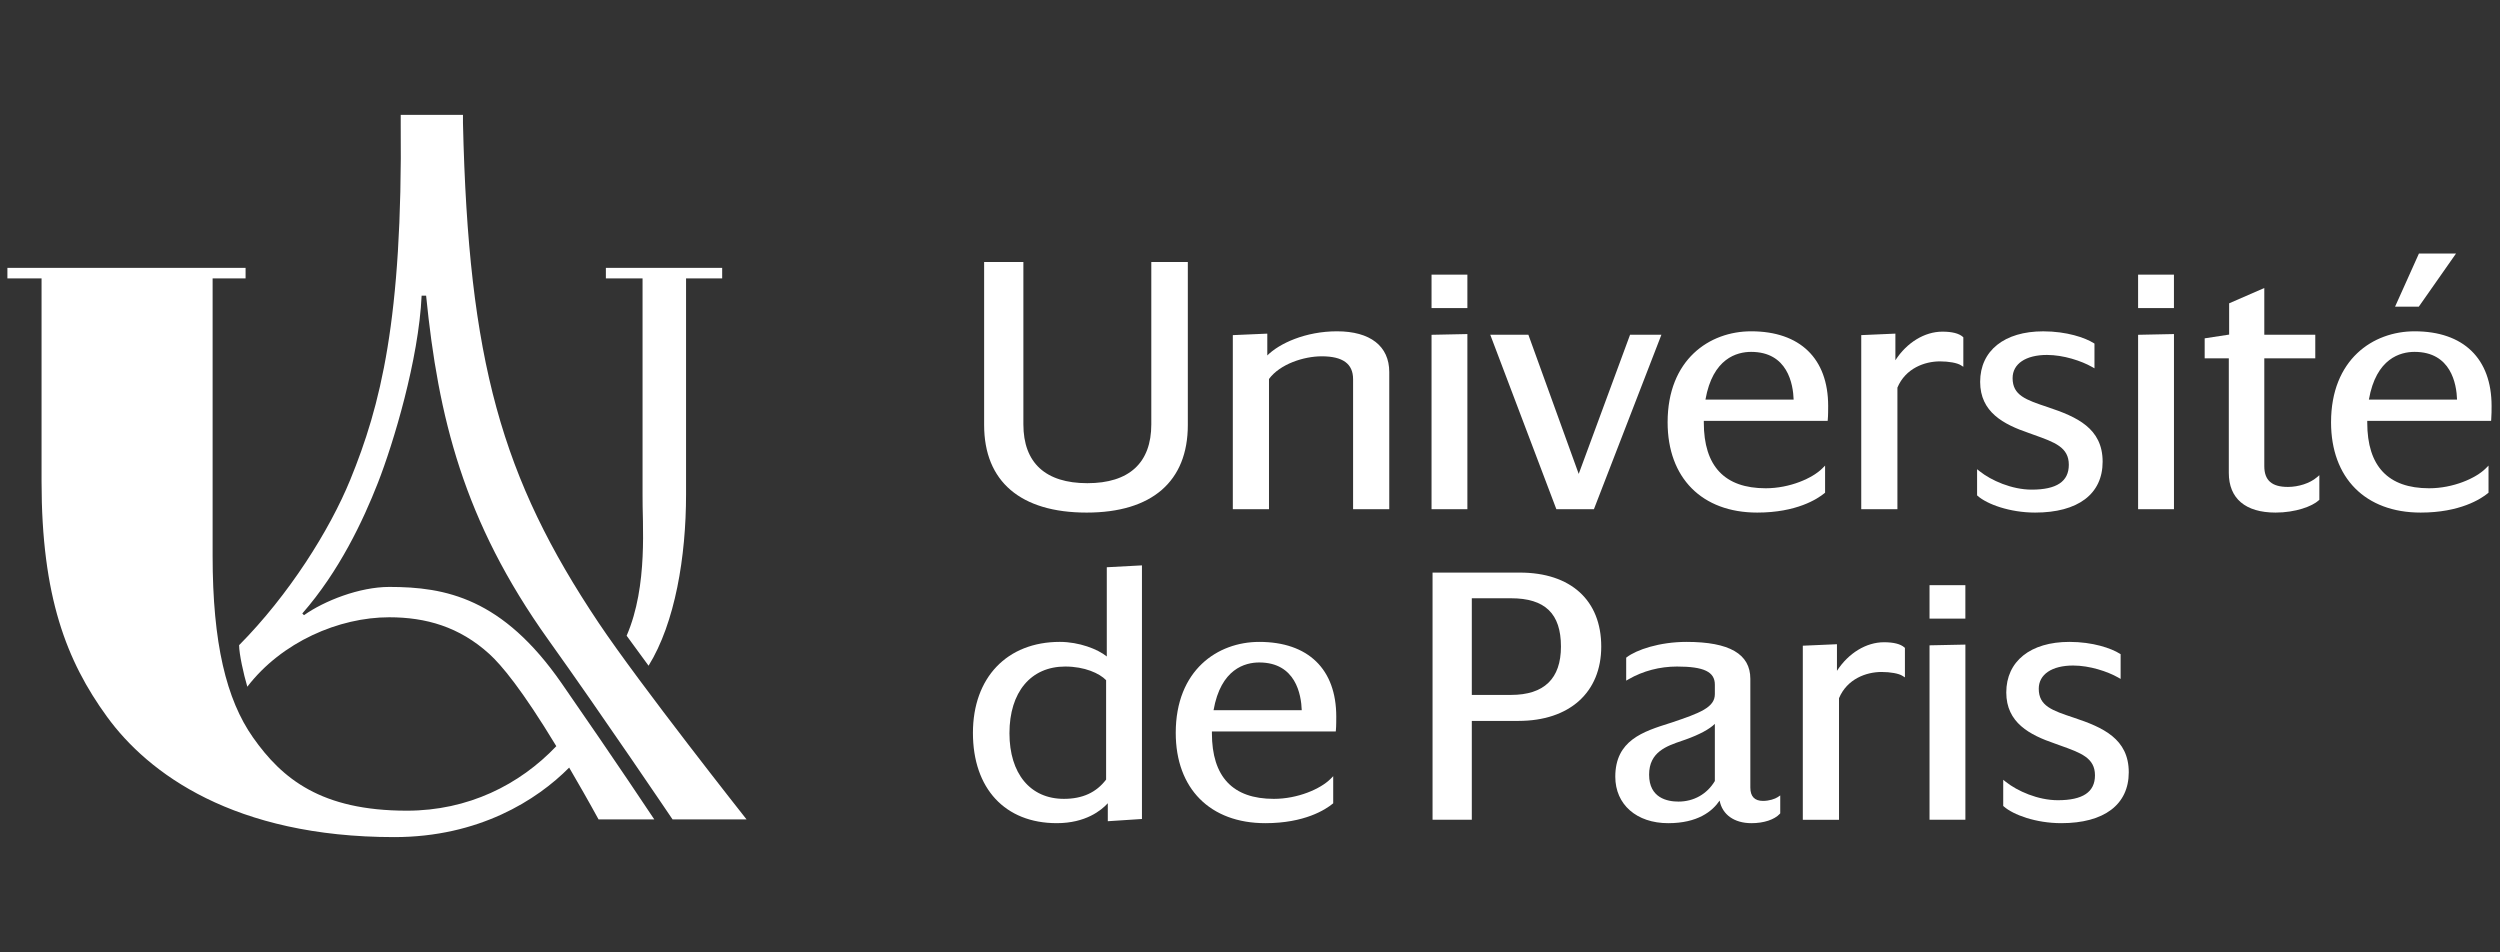
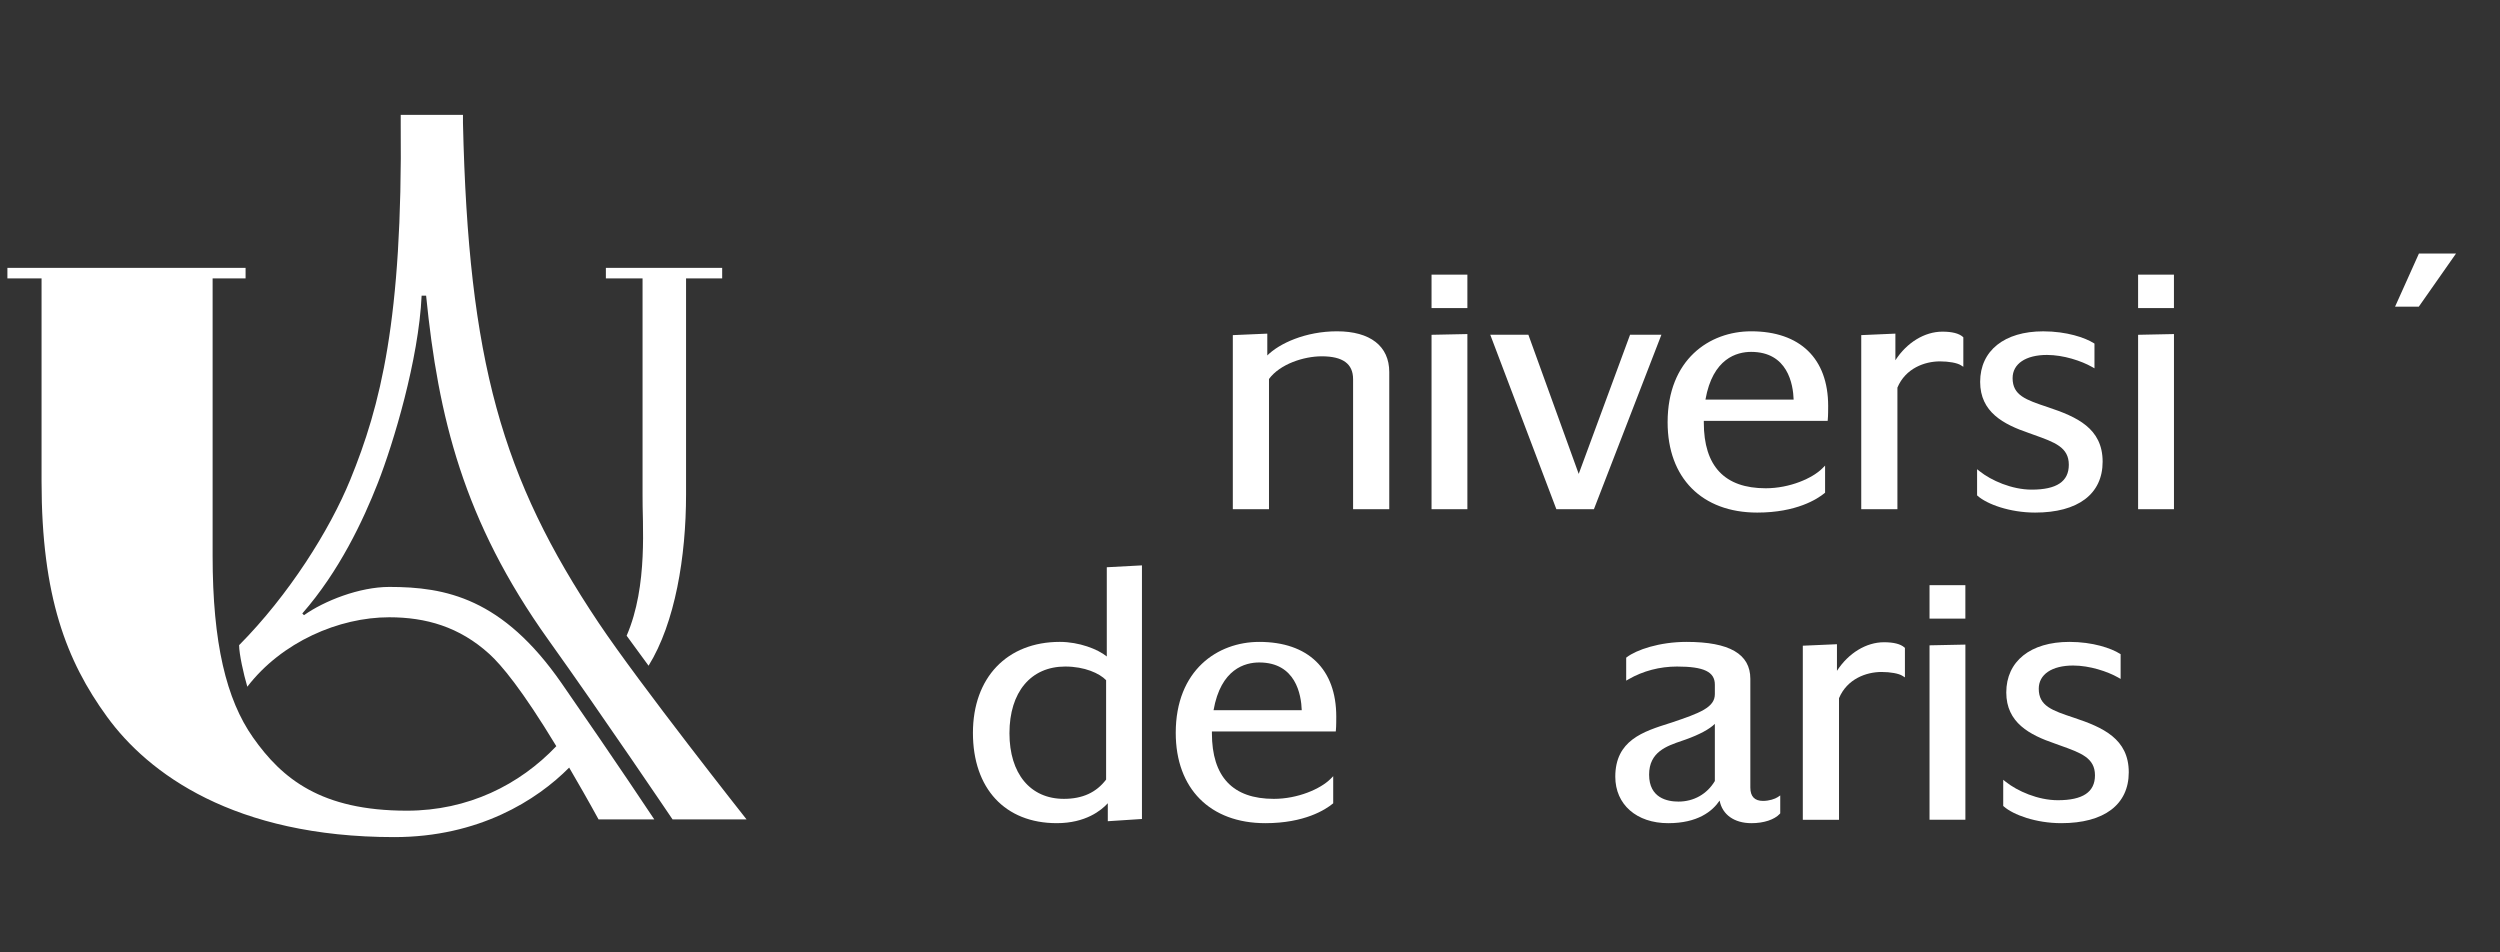
<svg xmlns="http://www.w3.org/2000/svg" width="100%" height="100%" viewBox="0 0 1861 709" version="1.1" xml:space="preserve" style="fill-rule:evenodd;clip-rule:evenodd;stroke-linejoin:round;stroke-miterlimit:2;">
  <rect x="0" y="0" width="1861" height="709" fill="#333333" stroke="none" />
  <g>
    <g>
      <path d="M451.016,199.378l86.569,-0l-0,7.846l-26.887,-0l-0,160.852c-0,46.267 -8.128,95.525 -27.903,127.492l-16.332,-22.334c16.238,-37.461 11.534,-84.443 11.854,-105.158l-0,-160.852l-27.301,-0l-0,-7.846Z" style="fill:#fff;fill-rule:nonzero;" />
      <path d="M313.852,220.094l3.35,-0c8.993,90.031 27.62,167.55 91.009,256.207c39.437,55.148 92.44,133.664 92.44,133.664l55.091,0c-0,0 -79.608,-100.718 -110.145,-146.364c-72.1,-107.736 -96.917,-194.813 -100.963,-372.091l0,-5.983l-46.342,-0l0,5.983c1.468,146.816 -15.184,210.788 -37.517,265.521c-15.41,37.706 -45.797,85.93 -82.788,123.24c0.038,6.567 3.274,21.318 6.115,30.933c25.608,-33.341 68.224,-51.705 105.629,-51.705c27.226,0 52.231,7.037 74.584,27.377c8.881,8.09 24.234,26.341 49.804,68.581c-27.376,28.788 -65.646,48.017 -111.236,48.017c-63.803,-0 -92.891,-23.707 -114.585,-54.565c-19.812,-28.185 -30.029,-70.124 -30.029,-135.15l-0,-206.516l24.535,-0l-0,-7.865l-177.296,-0l-0,7.865l25.419,-0l0,151.086c0,85.855 18.552,133.645 48.656,175.114c30.707,42.316 94.698,89.693 213.874,89.693c62.956,-0 106.268,-27.527 130.22,-51.742c6.397,10.95 14.394,24.855 21.882,38.571l41.488,0c0,0 -27.696,-41.826 -69.033,-101.414c-43.971,-63.37 -86.325,-71.649 -128.226,-71.649c-22.202,0 -48.393,10.33 -63.502,21.036l-1.261,-1.261c27.546,-31.497 45.214,-69.033 56.239,-97.143c11.628,-29.653 30.406,-91.988 32.588,-139.44" style="fill:#fff;fill-rule:nonzero;" />
      <rect x="1591.6" y="204.439" width="26.68" height="24.893" style="fill:#fff;fill-rule:nonzero;" />
      <path d="M1591.6,379.026l26.699,0l0,-130.352l-26.699,0.546l0,129.806Z" style="fill:#fff;fill-rule:nonzero;" />
      <rect x="1065.64" y="204.439" width="26.68" height="24.893" style="fill:#fff;fill-rule:nonzero;" />
      <path d="M1065.64,379.026l26.68,0l-0,-130.352l-26.68,0.546l-0,129.806Z" style="fill:#fff;fill-rule:nonzero;" />
-       <path d="M884.219,195.032l-27.188,-0l-0,120.831c-0,28.675 -16.464,43.821 -47.603,43.821c-31.158,0 -47.621,-15.146 -47.621,-43.821l-0,-120.831l-29.22,-0l-0,121.339c-0,42.034 27.112,65.195 76.314,65.195c48.563,0 75.318,-23.161 75.318,-65.195l-0,-121.339Z" style="fill:#fff;fill-rule:nonzero;" />
      <path d="M995.285,246.623c-23.613,0 -43.068,9.126 -51.911,17.969l0,-16.238l-25.664,1.11l0,129.562l26.925,0l-0,-96.917c8.147,-11.082 25.852,-16.878 39.267,-16.878c15.692,0 23.331,5.57 23.331,17.009l0,96.786l26.925,0l-0,-102.11c-0,-19.248 -14.168,-30.293 -38.873,-30.293" style="fill:#fff;fill-rule:nonzero;" />
      <path d="M1186.52,379.026l50.237,-129.863l-23.331,0l-38.233,103.616l-37.48,-103.616l-28.373,0l49.202,129.863l27.978,0Z" style="fill:#fff;fill-rule:nonzero;" />
      <path d="M1269.54,297.462c5.419,-30.857 23.557,-35.523 33.999,-35.523c27.169,-0 31.252,23.914 31.648,35.523l-65.647,0Zm38.553,84.104c29.257,0 44.761,-10.103 50.067,-14.431l0.433,-0.376l-0,-20.17l-2.051,2.069c-7.357,7.357 -24.197,14.808 -42.146,14.808c-30.575,0 -46.079,-16.426 -46.079,-48.863l0,-1.317l92.195,-0l0.094,-1.092c0.282,-2.577 0.282,-7.958 0.282,-9.99c0,-35.317 -20.922,-55.581 -57.349,-55.581c-30.951,0 -62.165,20.942 -62.165,67.735c-0,41.45 25.57,67.208 66.719,67.208" style="fill:#fff;fill-rule:nonzero;" />
      <path d="M1459.66,271.873l1.844,1.167l0,-21.939l-0.395,-0.376c-2.879,-2.54 -7.996,-3.838 -15.221,-3.838c-13.19,-0 -26.455,8.109 -34.959,21.28l-0,-19.813l-25.42,1.11l0,129.562l26.925,0l0,-90.482c6.04,-14.394 20.302,-19.531 31.685,-19.531c6.604,0 12.851,1.148 15.541,2.86" style="fill:#fff;fill-rule:nonzero;" />
      <path d="M1565.2,343.691c0,-24.949 -19.304,-33.435 -40.791,-40.603c-16.351,-5.457 -26.229,-8.749 -26.229,-21.619c0,-10.649 9.803,-17.254 25.589,-17.254c12.362,0 25.758,4.497 33.548,8.938l1.806,1.035l0,-18.421l-0.564,-0.357c-6.435,-4.045 -20.133,-8.768 -37.575,-8.768c-28.956,-0 -46.962,14.412 -46.962,37.612c-0,22.559 17.404,31.628 36.2,38.063l3.707,1.336c15.71,5.607 26.097,9.313 26.097,22.315c-0,12.456 -9.051,18.514 -27.621,18.514c-14.883,0 -30.161,-6.849 -38.703,-13.641l-1.957,-1.562l-0,19.474l0.395,0.358c6.962,6.19 23.895,12.455 42.786,12.455c31.948,0 50.274,-13.81 50.274,-37.875" style="fill:#fff;fill-rule:nonzero;" />
-       <path d="M1703.06,362.469c-11.948,-0 -17.517,-4.93 -17.517,-15.485l-0,-80.247l37.95,-0l0,-17.574l-37.95,0l-0,-34.77l-26.172,11.402l-0,23.274l-18.213,2.785l-0,14.883l17.968,-0l0,85.289c0,19.041 12.362,29.54 34.827,29.54c14.733,0 27.339,-4.628 32.193,-9.181l0.377,-0.358l-0,-18.288l-1.976,1.674c-5.043,4.29 -13.472,7.056 -21.487,7.056" style="fill:#fff;fill-rule:nonzero;" />
-       <path d="M1797.38,261.939c27.188,-0 31.271,23.914 31.647,35.523l-65.627,0c5.4,-30.857 23.556,-35.523 33.98,-35.523m-0,-15.316c-30.932,0 -62.147,20.942 -62.147,67.735c0,41.45 25.551,67.208 66.7,67.208c29.277,0 44.781,-10.103 50.087,-14.431l0.432,-0.376l0,-20.17l-2.051,2.069c-7.356,7.357 -24.215,14.808 -42.146,14.808c-30.575,0 -46.078,-16.426 -46.078,-48.863l-0,-1.317l92.194,-0l0.094,-1.092c0.264,-2.577 0.264,-7.958 0.264,-9.99c-0,-35.317 -20.904,-55.581 -57.349,-55.581" style="fill:#fff;fill-rule:nonzero;" />
      <path d="M1828.28,188.71l-27.621,-0l-17.781,39.587l17.668,0l27.734,-39.587Z" style="fill:#fff;fill-rule:nonzero;" />
      <path d="M792.984,496.17c14.356,0 25.513,5.043 30.405,10.161l0,73.981c-7.319,9.652 -17.611,14.356 -31.421,14.356c-24.987,0 -40.529,-18.721 -40.529,-48.863c0,-30.613 15.918,-49.635 41.545,-49.635m30.913,-7.488c-6.717,-5.457 -20.584,-10.857 -34.959,-10.857c-39.305,0 -64.687,26.586 -64.687,67.735c0,41.45 23.915,67.209 62.411,67.209c21.487,-0 33.152,-9.521 37.988,-14.827l-0,13.378l25.419,-1.656l0,-188.793l-26.172,1.393l0,66.418Z" style="fill:#fff;fill-rule:nonzero;" />
      <path d="M937.372,493.141c27.169,-0 31.252,23.914 31.647,35.523l-65.646,0c5.419,-30.857 23.557,-35.523 33.999,-35.523m0,-15.316c-30.932,0 -62.147,20.942 -62.147,67.735c0,41.45 25.551,67.209 66.7,67.209c29.258,-0 44.762,-10.104 50.068,-14.432l0.451,-0.376l0,-20.17l-2.05,2.07c-7.376,7.356 -24.216,14.807 -42.147,14.807c-30.593,0 -46.097,-16.425 -46.097,-48.863l-0,-1.317l92.195,-0l0.113,-1.091c0.263,-2.578 0.263,-7.959 0.263,-9.991c-0,-35.317 -20.904,-55.581 -57.349,-55.581" style="fill:#fff;fill-rule:nonzero;" />
-       <path d="M1095.61,445.35l29.144,0c25.382,0 37.217,11.421 37.217,35.956c0,23.877 -12.512,35.994 -37.217,35.994l-29.144,-0l-0,-71.95Zm35.711,-19.116l-64.932,-0l0,183.994l29.221,0l-0,-73.586l34.695,-0c38.026,-0 61.658,-21.205 61.658,-55.336c-0,-34.469 -22.673,-55.072 -60.642,-55.072" style="fill:#fff;fill-rule:nonzero;" />
      <path d="M1249.4,596.7c-8.147,0 -21.807,-2.596 -21.807,-20.038c-0,-16.84 12.907,-21.261 24.309,-25.156c0.997,-0.339 1.995,-0.677 2.973,-1.035c10.217,-3.65 17.799,-7.752 21.656,-11.647l0,42.561c-5.814,9.746 -15.673,15.315 -27.131,15.315m62.974,-0.508c-6.246,0 -9.426,-3.33 -9.426,-9.915l-0,-80.944c-0,-18.495 -15.523,-27.508 -47.471,-27.508c-20.283,0 -37.273,5.908 -44.479,11.384l-0.471,0.357l0,17.103l1.788,-1.035c10.743,-6.19 23.218,-9.464 36.087,-9.464c19.963,0 28.129,3.914 28.129,13.472l0,7.075c0,9.859 -10.988,14.017 -32.061,21.11l-1.373,0.433c-20.001,6.322 -40.679,12.851 -40.679,39.926c-0,20.678 15.824,34.583 39.399,34.583c21.92,-0 32.87,-8.825 38.27,-16.821c1.957,10.423 10.857,16.821 23.689,16.821c9.2,-0 17.084,-2.597 21.129,-6.962l0.301,-0.358l0,-13.34l-1.862,1.261c-2.051,1.355 -6.36,2.822 -10.97,2.822" style="fill:#fff;fill-rule:nonzero;" />
      <path d="M1402.41,478.089c-13.209,-0 -26.455,8.109 -34.978,21.28l-0,-19.813l-25.419,1.11l-0,129.581l26.943,0l-0,-90.501c6.04,-14.394 20.302,-19.53 31.685,-19.53c6.604,-0 12.851,1.147 15.523,2.859l1.862,1.167l0,-21.957l-0.414,-0.358c-2.86,-2.54 -7.977,-3.838 -15.202,-3.838" style="fill:#fff;fill-rule:nonzero;" />
      <rect x="1436.34" y="435.604" width="26.68" height="24.893" style="fill:#fff;fill-rule:nonzero;" />
      <path d="M1436.34,610.21l26.698,-0l0,-130.371l-26.698,0.545l-0,129.826Z" style="fill:#fff;fill-rule:nonzero;" />
      <path d="M1543.88,534.29c-16.37,-5.456 -26.229,-8.73 -26.229,-21.619c0,-10.649 9.803,-17.253 25.589,-17.253c12.362,-0 25.758,4.496 33.548,8.937l1.806,1.035l-0,-18.42l-0.565,-0.339c-6.434,-4.064 -20.132,-8.806 -37.574,-8.806c-28.975,0 -46.981,14.432 -46.981,37.631c-0,22.559 17.422,31.628 36.219,38.063l3.688,1.336c15.729,5.607 26.115,9.314 26.115,22.315c0,12.456 -9.05,18.514 -27.639,18.514c-14.864,0 -30.142,-6.849 -38.703,-13.641l-1.957,-1.561l-0,19.473l0.414,0.358c6.961,6.19 23.876,12.456 42.786,12.456c31.929,-0 50.255,-13.811 50.255,-37.876c0,-24.949 -19.285,-33.434 -40.772,-40.603" style="fill:#fff;fill-rule:nonzero;" />
    </g>
  </g>
</svg>